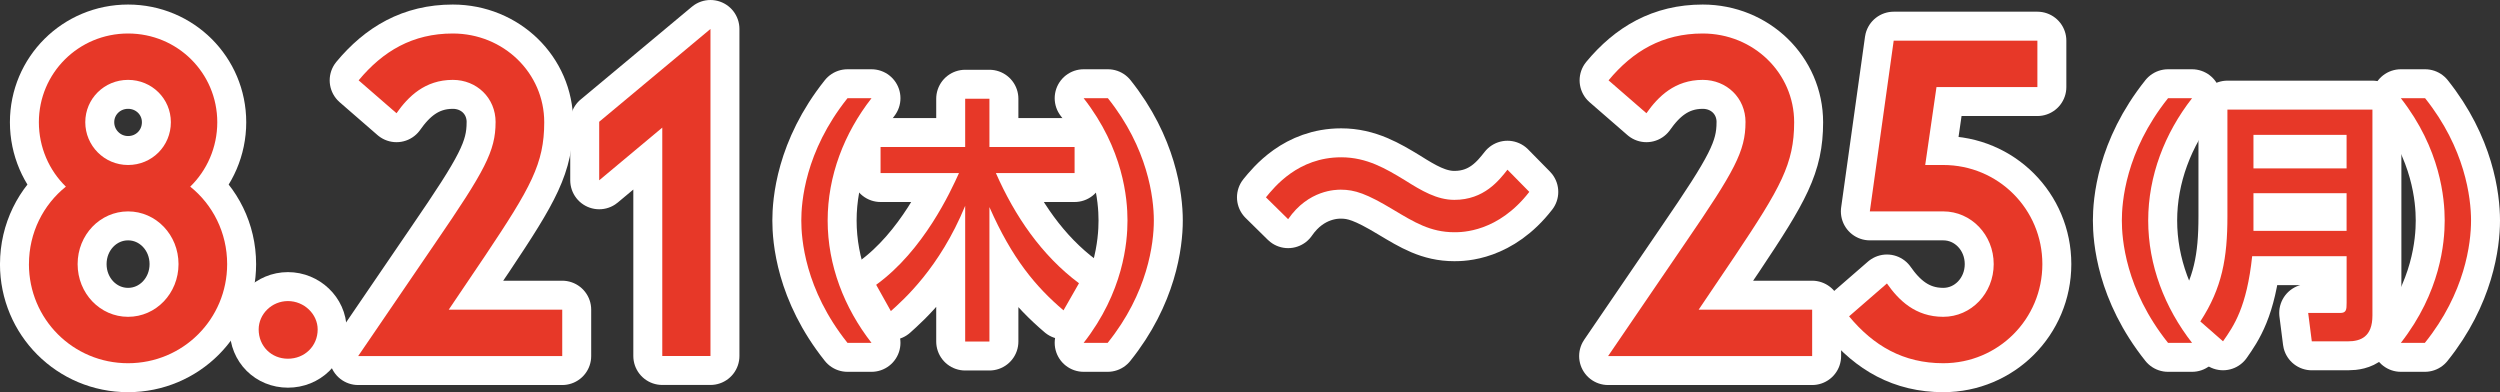
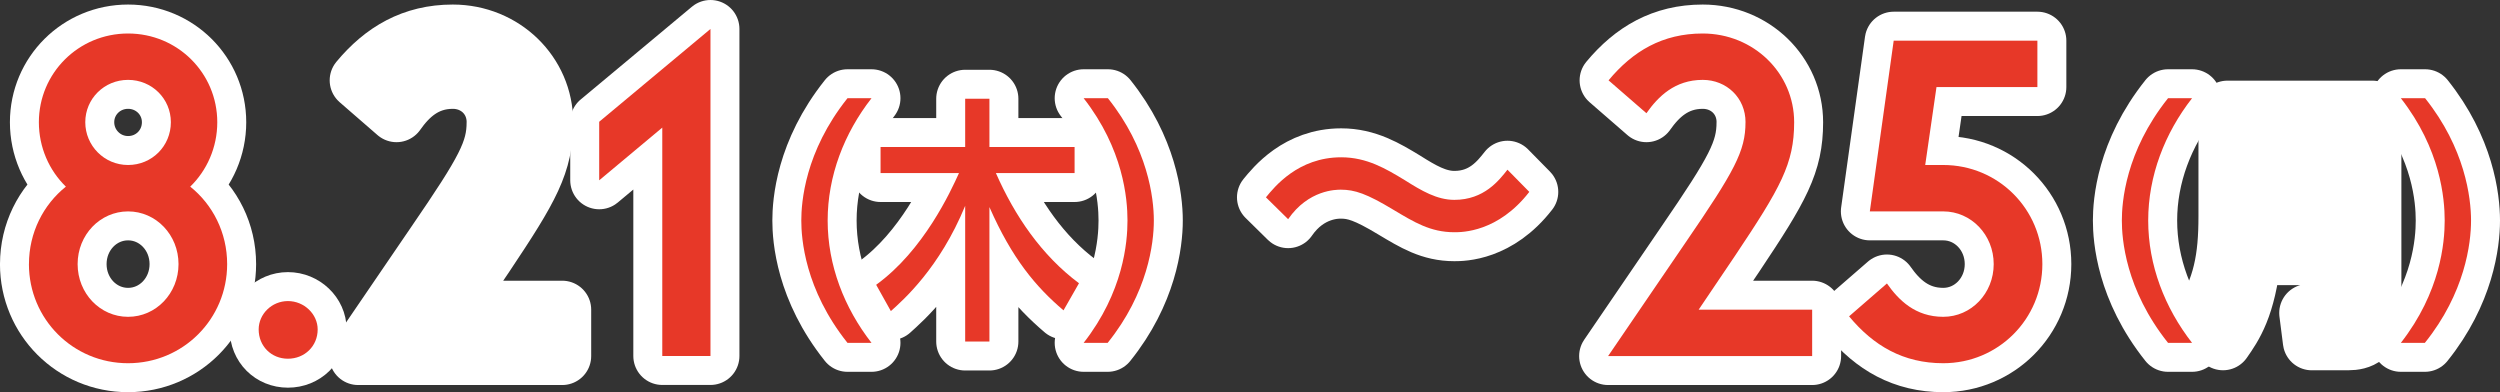
<svg xmlns="http://www.w3.org/2000/svg" id="_レイヤー_1" data-name="レイヤー_1" version="1.1" viewBox="0 0 643.2 100.9">
  <rect x="0" y="0" width="643.2" height="100.9" fill="#333333" stroke="none" />
  <defs>
    <style>
      .st0 {
        fill: #fff;
        stroke: #fff;
        stroke-linecap: round;
        stroke-linejoin: round;
        stroke-width: 14.9px;
      }

      .st1 {
        fill: #e73828;
      }
    </style>
  </defs>
  <g>
    <g>
      <path class="st0" d="M7.45,67.95c0-8.11,3.71-15.3,9.5-19.93-4.29-4.17-6.95-10.09-6.95-16.57,0-12.63,10.2-22.83,22.95-22.83s22.95,10.2,22.95,22.83c0,6.49-2.67,12.4-6.96,16.57,5.79,4.63,9.5,11.82,9.5,19.93,0,14.14-11.36,25.5-25.5,25.5s-25.5-11.36-25.5-25.5ZM45.93,67.95c0-7.53-5.79-13.56-12.98-13.56s-12.98,6.03-12.98,13.56,5.79,13.56,12.98,13.56,12.98-6.03,12.98-13.56ZM43.96,31.44c0-6.03-4.87-10.89-11.01-10.89s-11.01,4.87-11.01,10.89,4.87,11.01,11.01,11.01,11.01-4.87,11.01-11.01Z" />
-       <path class="st0" d="M66.55,84.76c0-3.94,3.36-7.3,7.53-7.3s7.65,3.36,7.65,7.3c0,4.29-3.36,7.53-7.65,7.53s-7.53-3.25-7.53-7.53Z" />
+       <path class="st0" d="M66.55,84.76c0-3.94,3.36-7.3,7.53-7.3s7.65,3.36,7.65,7.3c0,4.29-3.36,7.53-7.65,7.53s-7.53-3.25-7.53-7.53" />
      <path class="st0" d="M127.51,31.44c0-6.26-4.87-10.89-11.01-10.89-7.18,0-11.47,4.29-14.49,8.58l-9.74-8.46c6.26-7.53,13.91-12.05,24.22-12.05,13.1,0,23.53,10.2,23.53,22.83,0,10.66-3.48,16.8-15.18,34.31l-9.39,13.91h29.2v11.94h-52.5l19.93-29.21c12.63-18.43,15.42-23.53,15.42-30.94Z" />
      <path class="st0" d="M154.16,31.33l28.63-23.88v84.14h-12.4v-58.76l-16.23,13.56v-15.07Z" />
    </g>
    <g>
      <path class="st1" d="M7.45,67.95c0-8.11,3.71-15.3,9.5-19.93-4.29-4.17-6.95-10.09-6.95-16.57,0-12.63,10.2-22.83,22.95-22.83s22.95,10.2,22.95,22.83c0,6.49-2.67,12.4-6.96,16.57,5.79,4.63,9.5,11.82,9.5,19.93,0,14.14-11.36,25.5-25.5,25.5s-25.5-11.36-25.5-25.5ZM45.93,67.95c0-7.53-5.79-13.56-12.98-13.56s-12.98,6.03-12.98,13.56,5.79,13.56,12.98,13.56,12.98-6.03,12.98-13.56ZM43.96,31.44c0-6.03-4.87-10.89-11.01-10.89s-11.01,4.87-11.01,10.89,4.87,11.01,11.01,11.01,11.01-4.87,11.01-11.01Z" />
      <path class="st1" d="M66.55,84.76c0-3.94,3.36-7.3,7.53-7.3s7.65,3.36,7.65,7.3c0,4.29-3.36,7.53-7.65,7.53s-7.53-3.25-7.53-7.53Z" />
-       <path class="st1" d="M127.51,31.44c0-6.26-4.87-10.89-11.01-10.89-7.18,0-11.47,4.29-14.49,8.58l-9.74-8.46c6.26-7.53,13.91-12.05,24.22-12.05,13.1,0,23.53,10.2,23.53,22.83,0,10.66-3.48,16.8-15.18,34.31l-9.39,13.91h29.2v11.94h-52.5l19.93-29.21c12.63-18.43,15.42-23.53,15.42-30.94Z" />
      <path class="st1" d="M154.16,31.33l28.63-23.88v84.14h-12.4v-58.76l-16.23,13.56v-15.07Z" />
    </g>
  </g>
  <g>
    <g>
      <path class="st0" d="M449.09,31.44c0-6.26-4.87-10.89-11.01-10.89-7.18,0-11.47,4.29-14.49,8.58l-9.74-8.46c6.26-7.53,13.91-12.05,24.22-12.05,13.1,0,23.53,10.2,23.53,22.83,0,10.66-3.48,16.8-15.18,34.31l-9.39,13.91h29.2v11.94h-52.5l19.93-29.21c12.63-18.43,15.42-23.53,15.42-30.94Z" />
      <path class="st0" d="M475.73,81.39l9.74-8.46c3.01,4.29,7.3,8.58,14.49,8.58s12.98-6.03,12.98-13.56-5.79-13.56-12.98-13.56h-18.89l6.14-43.93h36.97v11.94h-25.96l-2.9,20.05h4.64c14.14,0,25.5,11.36,25.5,25.5s-11.36,25.5-25.5,25.5c-10.31,0-17.97-4.52-24.22-12.05Z" />
    </g>
    <g>
      <path class="st1" d="M449.09,31.44c0-6.26-4.87-10.89-11.01-10.89-7.18,0-11.47,4.29-14.49,8.58l-9.74-8.46c6.26-7.53,13.91-12.05,24.22-12.05,13.1,0,23.53,10.2,23.53,22.83,0,10.66-3.48,16.8-15.18,34.31l-9.39,13.91h29.2v11.94h-52.5l19.93-29.21c12.63-18.43,15.42-23.53,15.42-30.94Z" />
      <path class="st1" d="M475.73,81.39l9.74-8.46c3.01,4.29,7.3,8.58,14.49,8.58s12.98-6.03,12.98-13.56-5.79-13.56-12.98-13.56h-18.89l6.14-43.93h36.97v11.94h-25.96l-2.9,20.05h4.64c14.14,0,25.5,11.36,25.5,25.5s-11.36,25.5-25.5,25.5c-10.31,0-17.97-4.52-24.22-12.05Z" />
    </g>
  </g>
  <g>
    <g>
      <path class="st0" d="M218.04,88.21c-11.02-13.81-11.88-26.89-11.88-31.47s.86-17.66,11.88-31.47h6.18c-7.04,9.03-11.28,19.98-11.28,31.47s4.25,22.44,11.28,31.47h-6.18Z" />
      <path class="st0" d="M273.61,79.84c-7.1-6.04-13.21-13.28-19.05-26.56v34.59h-6.24v-34.92c-6.57,16-15.93,24.23-19.12,27.09l-3.78-6.77c12.21-8.83,19.18-24.03,21.31-28.75h-20.18v-6.7h21.77v-12.42h6.24v12.42h21.91v6.7h-20.25c4.85,11.02,11.75,21.18,21.38,28.35l-3.98,6.97Z" />
      <path class="st0" d="M285.04,25.27c10.29,12.88,11.82,25.63,11.82,31.47s-1.53,18.59-11.88,31.47h-6.18c10.22-13.08,11.28-25.83,11.28-31.47s-1.06-18.39-11.28-31.47h6.24Z" />
    </g>
    <g>
      <path class="st1" d="M218.04,88.21c-11.02-13.81-11.88-26.89-11.88-31.47s.86-17.66,11.88-31.47h6.18c-7.04,9.03-11.28,19.98-11.28,31.47s4.25,22.44,11.28,31.47h-6.18Z" />
      <path class="st1" d="M273.61,79.84c-7.1-6.04-13.21-13.28-19.05-26.56v34.59h-6.24v-34.92c-6.57,16-15.93,24.23-19.12,27.09l-3.78-6.77c12.21-8.83,19.18-24.03,21.31-28.75h-20.18v-6.7h21.77v-12.42h6.24v12.42h21.91v6.7h-20.25c4.85,11.02,11.75,21.18,21.38,28.35l-3.98,6.97Z" />
      <path class="st1" d="M285.04,25.27c10.29,12.88,11.82,25.63,11.82,31.47s-1.53,18.59-11.88,31.47h-6.18c10.22-13.08,11.28-25.83,11.28-31.47s-1.06-18.39-11.28-31.47h6.24Z" />
    </g>
  </g>
  <g>
    <g>
      <path class="st0" d="M557.79,88.21c-11.02-13.81-11.88-26.89-11.88-31.47s.86-17.66,11.88-31.47h6.18c-7.04,9.03-11.28,19.98-11.28,31.47s4.25,22.44,11.28,31.47h-6.18Z" />
      <path class="st0" d="M579.44,65.9c-1.39,13.15-4.71,17.93-7.5,21.91l-5.84-5.11c5.64-8.63,6.97-16.4,6.97-27.02v-27.48h37.31v52.98c0,5.51-3.06,6.64-6.31,6.64h-9.29l-.93-7.3h8.23c1.59,0,1.66-.86,1.66-2.59v-12.02h-24.3ZM603.73,34.7h-23.96v8.63h23.96v-8.63ZM603.73,49.7h-23.96v9.69h23.96v-9.69Z" />
      <path class="st0" d="M623.93,25.27c10.29,12.88,11.82,25.63,11.82,31.47s-1.53,18.59-11.88,31.47h-6.18c10.22-13.08,11.28-25.83,11.28-31.47s-1.06-18.39-11.28-31.47h6.24Z" />
    </g>
    <g>
      <path class="st1" d="M557.79,88.21c-11.02-13.81-11.88-26.89-11.88-31.47s.86-17.66,11.88-31.47h6.18c-7.04,9.03-11.28,19.98-11.28,31.47s4.25,22.44,11.28,31.47h-6.18Z" />
-       <path class="st1" d="M579.44,65.9c-1.39,13.15-4.71,17.93-7.5,21.91l-5.84-5.11c5.64-8.63,6.97-16.4,6.97-27.02v-27.48h37.31v52.98c0,5.51-3.06,6.64-6.31,6.64h-9.29l-.93-7.3h8.23c1.59,0,1.66-.86,1.66-2.59v-12.02h-24.3ZM603.73,34.7h-23.96v8.63h23.96v-8.63ZM603.73,49.7h-23.96v9.69h23.96v-9.69Z" />
      <path class="st1" d="M623.93,25.27c10.29,12.88,11.82,25.63,11.82,31.47s-1.53,18.59-11.88,31.47h-6.18c10.22-13.08,11.28-25.83,11.28-31.47s-1.06-18.39-11.28-31.47h6.24Z" />
    </g>
  </g>
  <g>
    <path class="st0" d="M393.46,49.37c-8.05,10.38-17.31,10.38-19.28,10.38-6.18,0-10.39-2.62-15.72-5.8-6.83-4.12-9.92-5.15-13.48-5.15-1.22,0-8.33,0-13.57,7.59l-5.71-5.62c2.15-2.62,8.24-10.3,19.37-10.3,6.64,0,11.6,3,16.38,5.9,4.3,2.71,8.24,5.05,12.73,5.05,7.67,0,11.51-5.05,13.66-7.76l5.62,5.71Z" />
    <path class="st1" d="M393.46,49.37c-8.05,10.38-17.31,10.38-19.28,10.38-6.18,0-10.39-2.62-15.72-5.8-6.83-4.12-9.92-5.15-13.48-5.15-1.22,0-8.33,0-13.57,7.59l-5.71-5.62c2.15-2.62,8.24-10.3,19.37-10.3,6.64,0,11.6,3,16.38,5.9,4.3,2.71,8.24,5.05,12.73,5.05,7.67,0,11.51-5.05,13.66-7.76l5.62,5.71Z" />
  </g>
</svg>